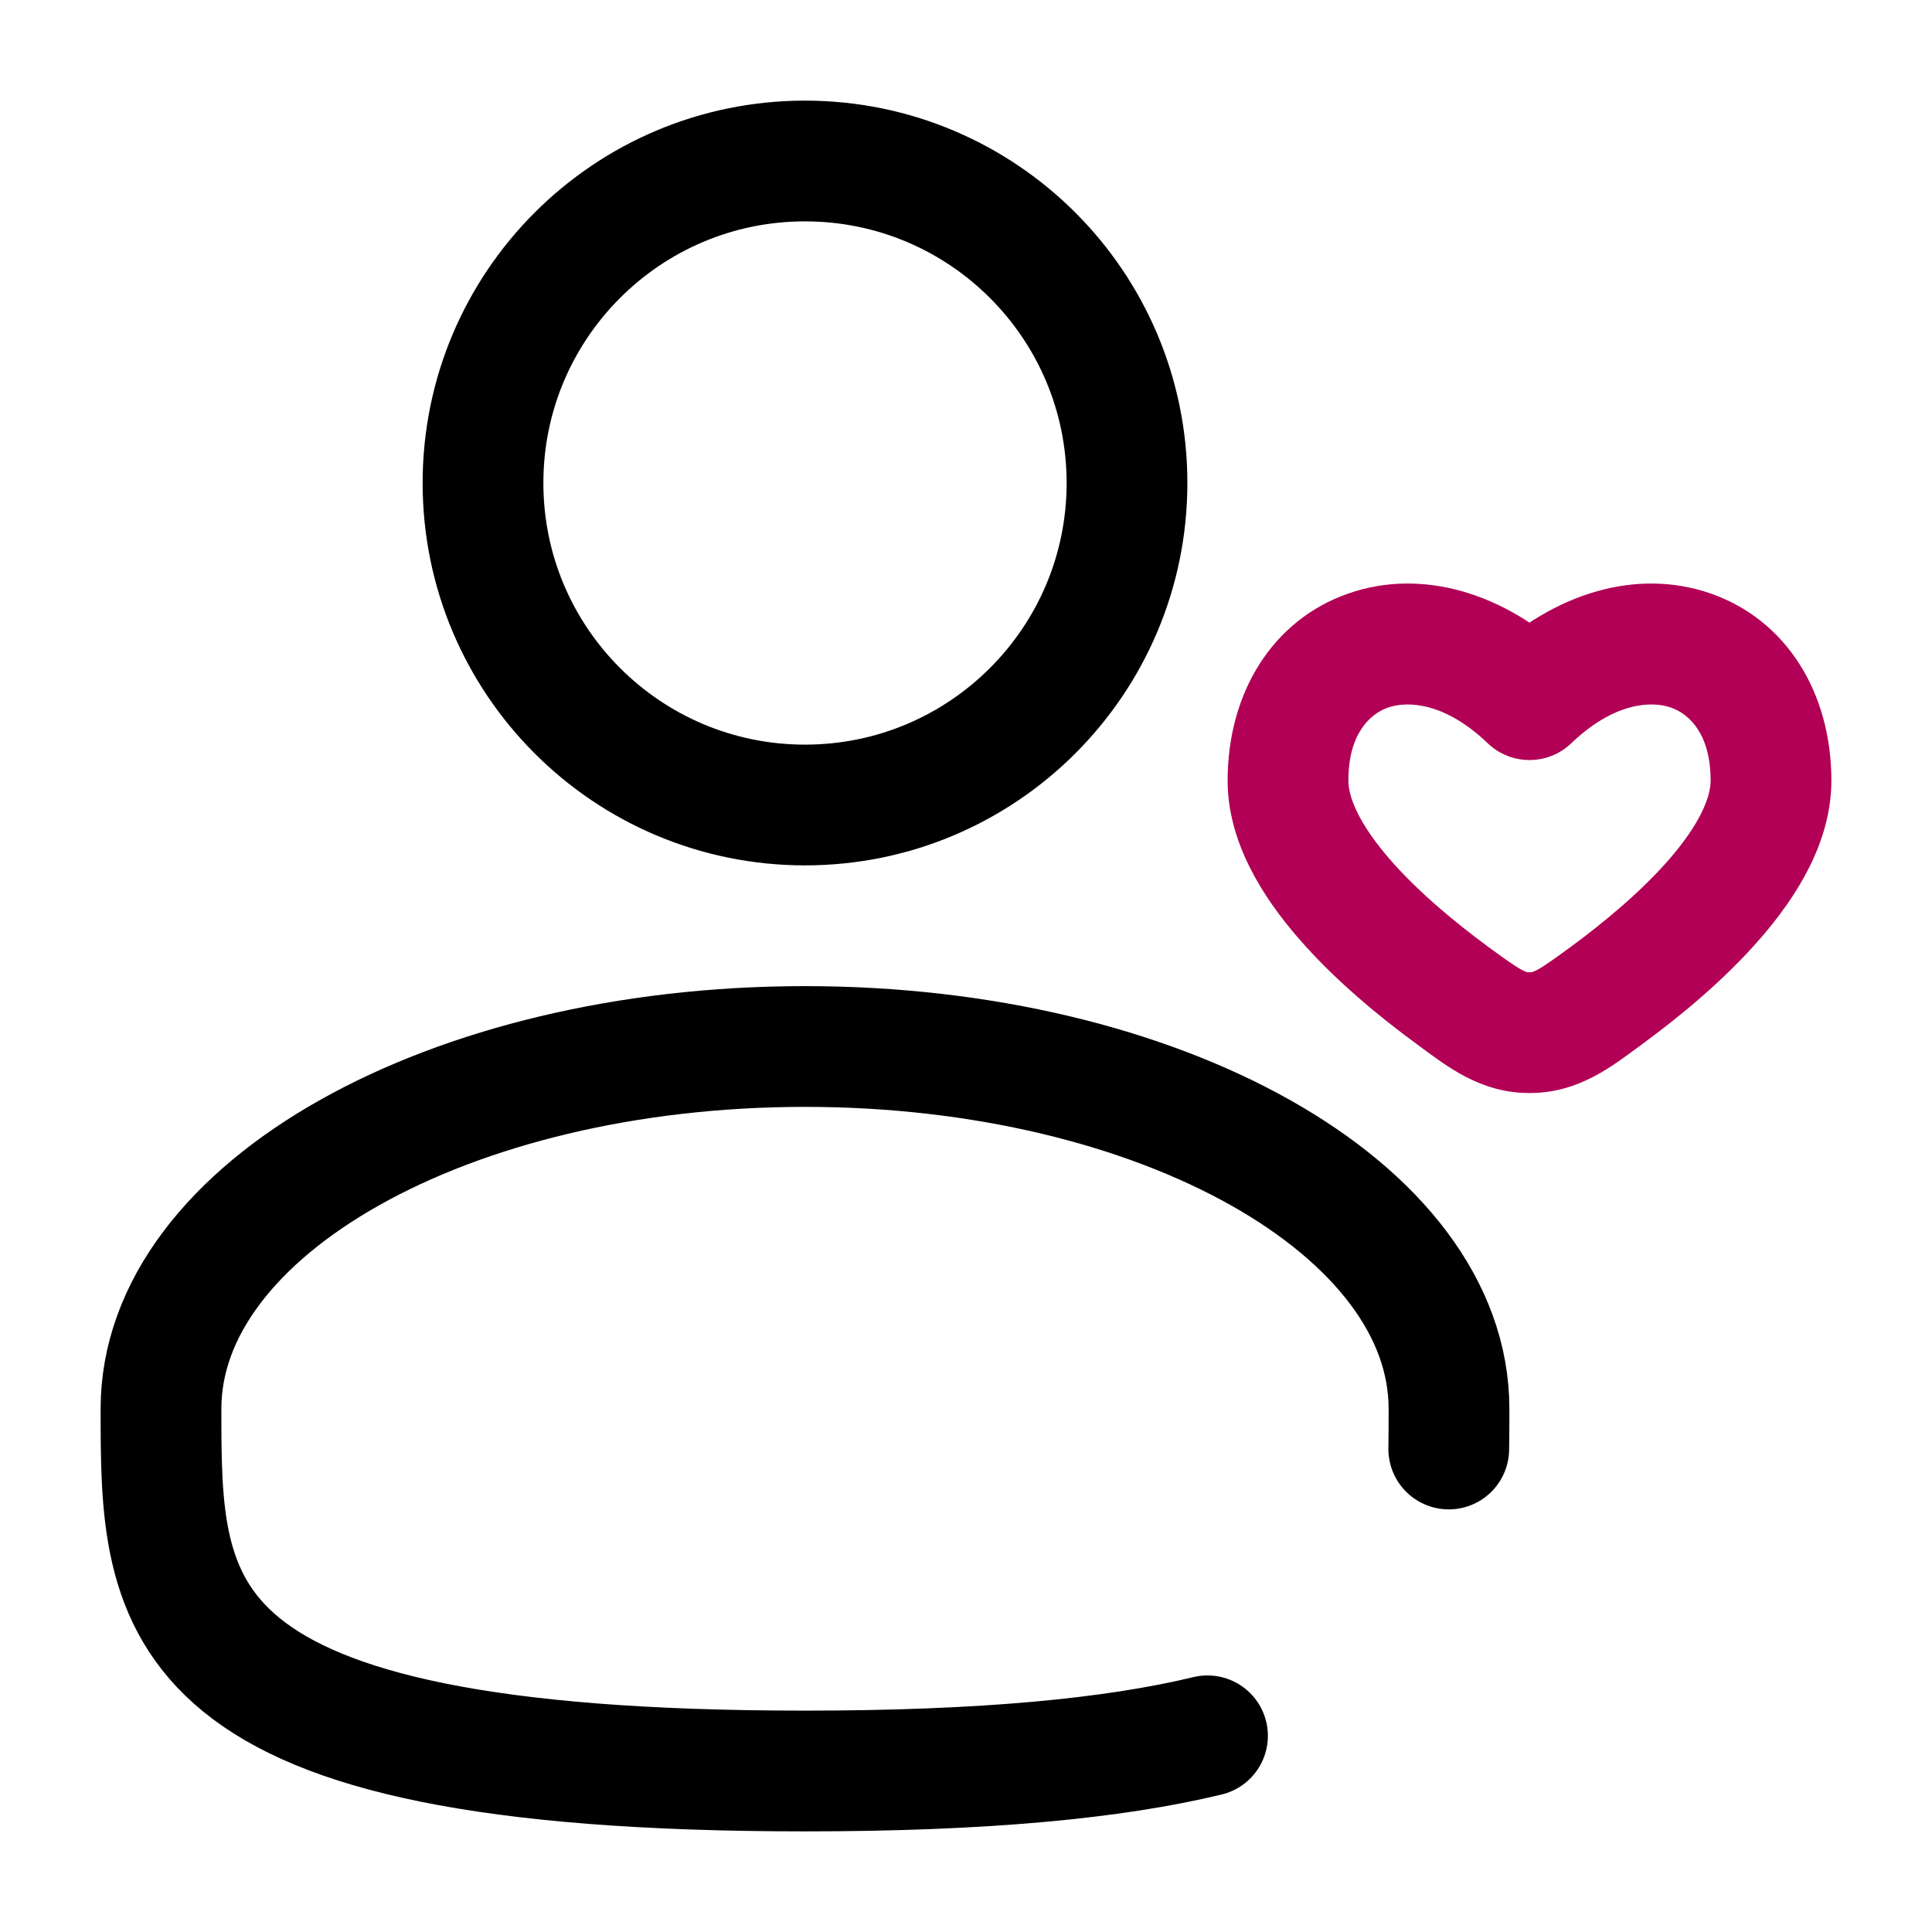
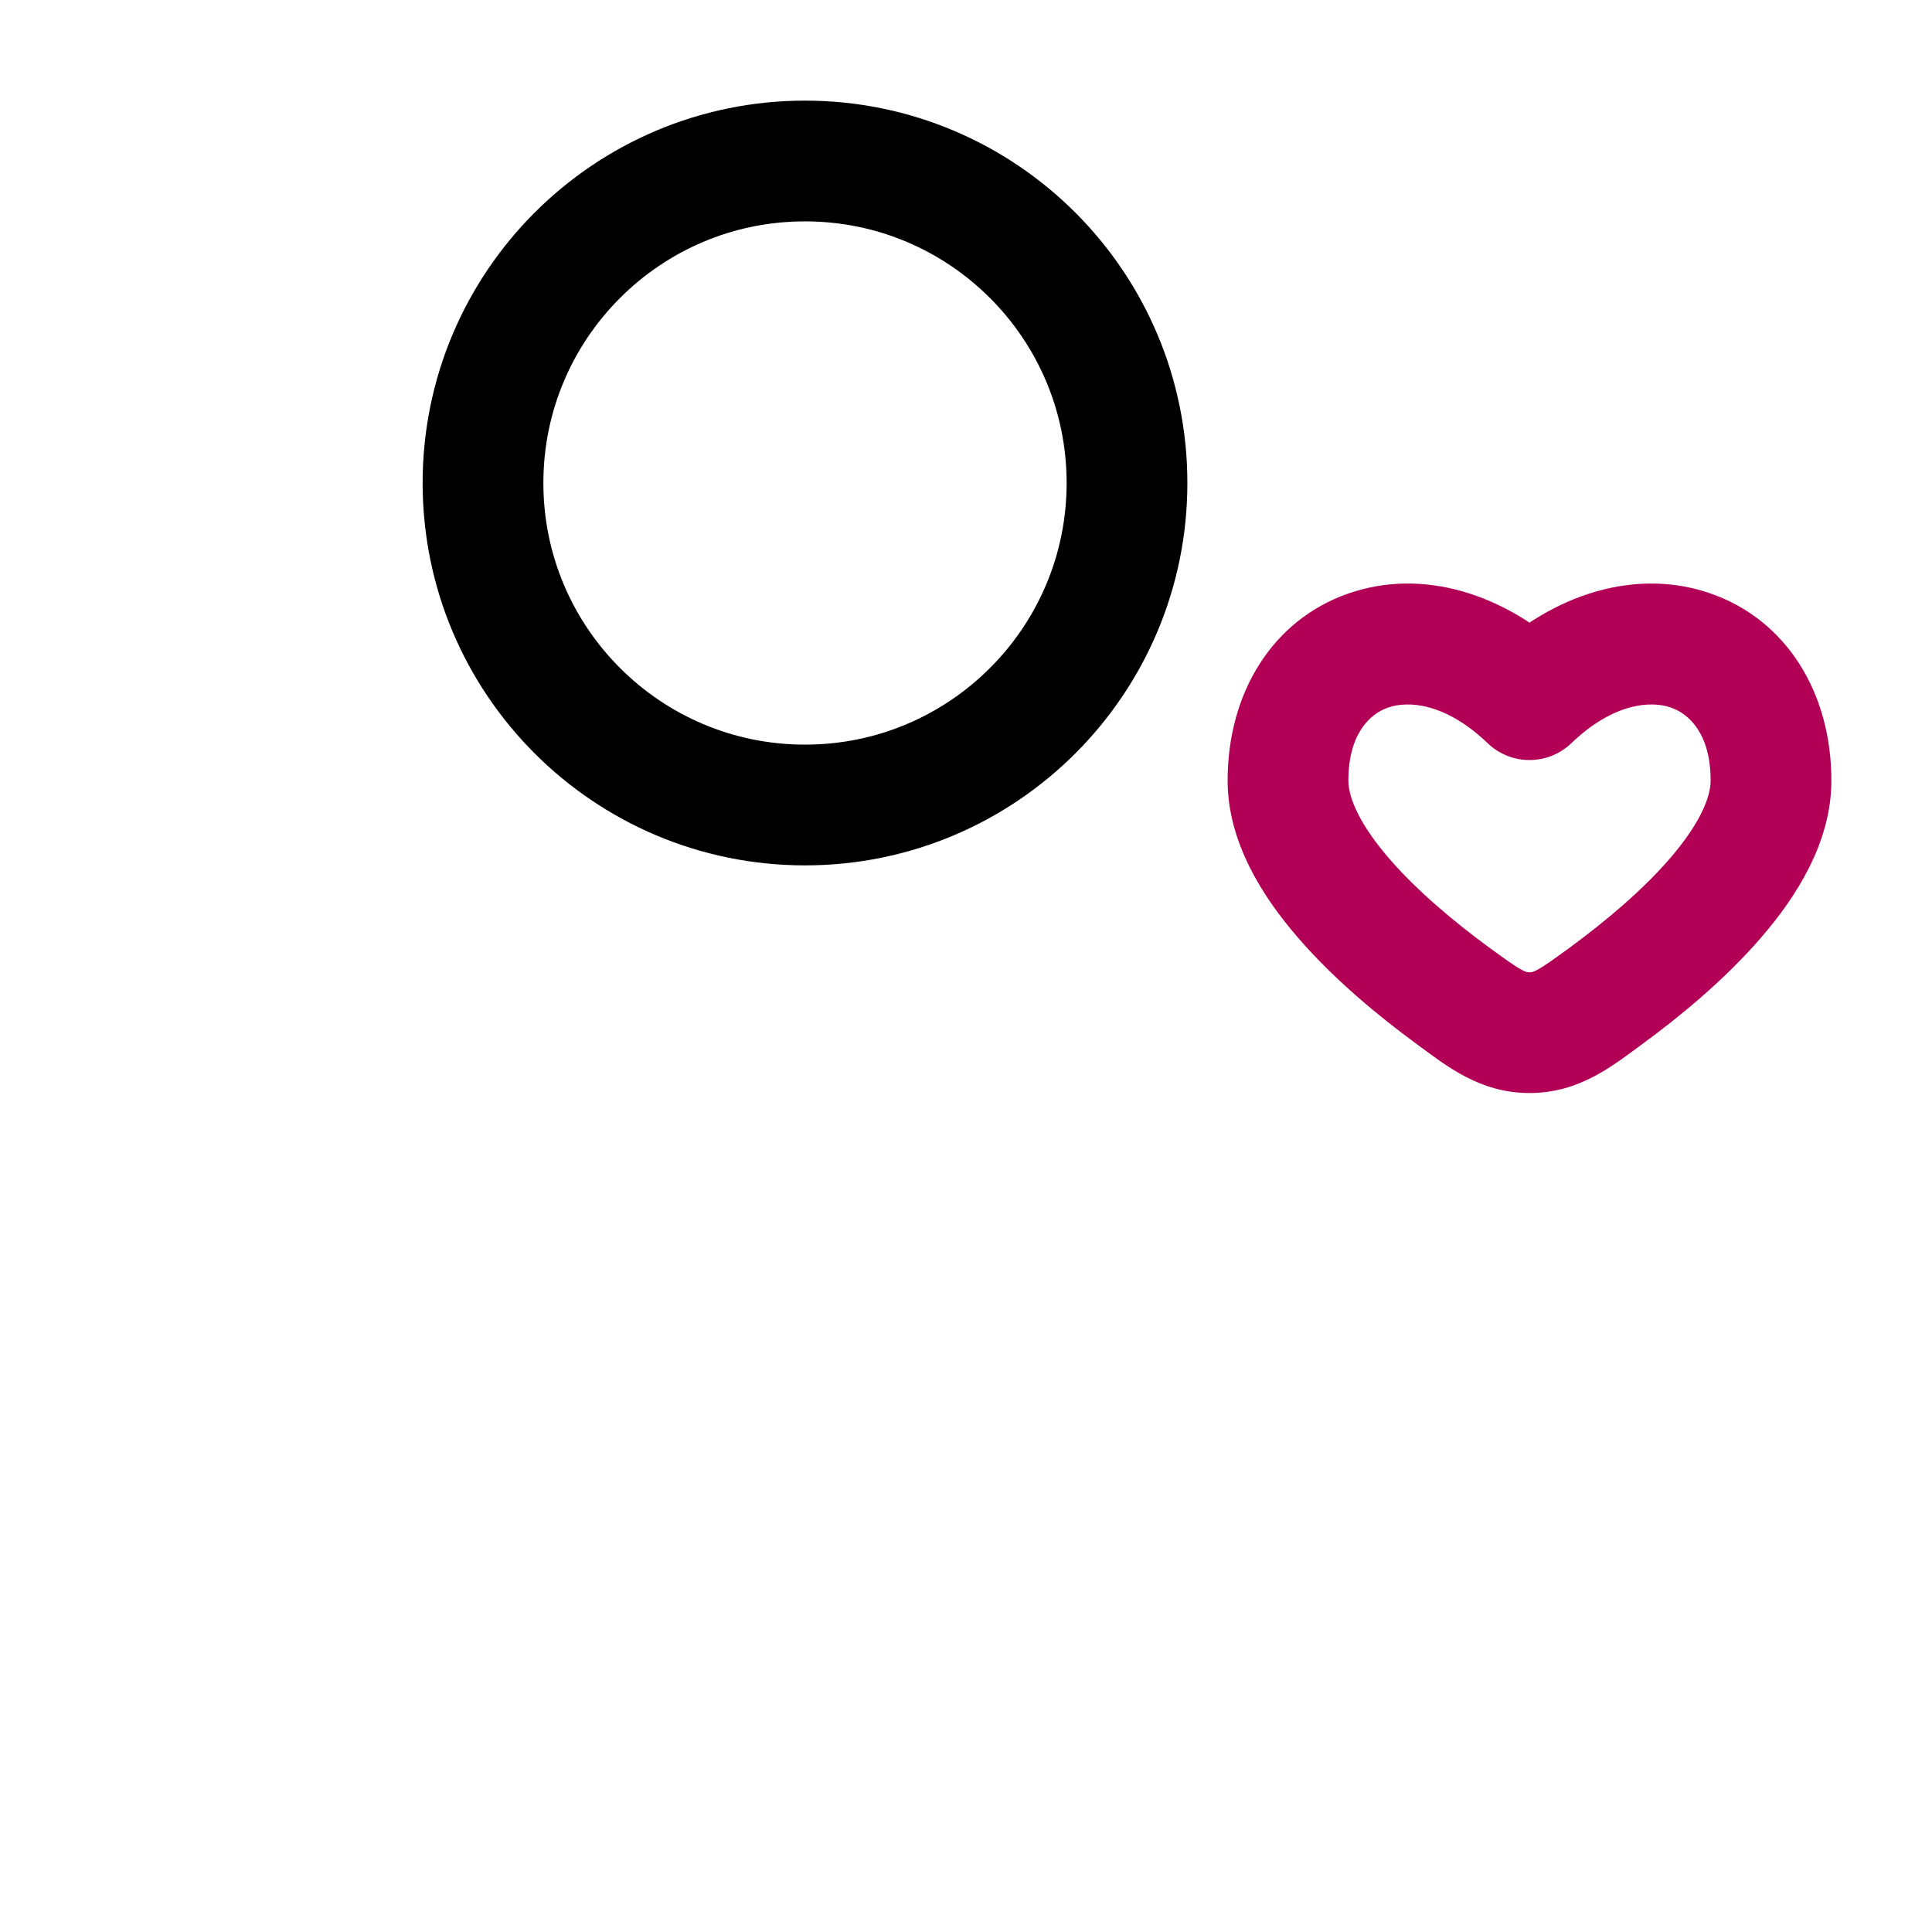
<svg xmlns="http://www.w3.org/2000/svg" viewBox="0 0 24.00 24.00" data-guides="{&quot;vertical&quot;:[],&quot;horizontal&quot;:[]}">
  <defs />
  <path color="rgb(51, 51, 51)" stroke-width="1.5" stroke="#000000" cx="10" cy="6" r="4" id="tSvg15ce6effa31" title="Ellipse 2" fill="none" fill-opacity="1" stroke-opacity="1" d="M10 2C12.209 2 14 3.791 14 6C14 8.209 12.209 10 10 10C7.791 10 6 8.209 6 6C6 3.791 7.791 2 10 2Z" style="transform-origin: 10px 6px;" />
  <path fill="#b10055" stroke="none" fill-opacity="1" stroke-width="1" stroke-opacity="1" color="rgb(51, 51, 51)" id="tSvg70f2ce1a03" title="Path 12" d="M18.043 12.366C18.191 12.164 18.339 11.963 18.486 11.761C18.486 11.761 18.486 11.761 18.486 11.761C18.339 11.963 18.191 12.164 18.043 12.366ZM19 8.691C18.827 8.872 18.654 9.053 18.481 9.233C18.771 9.511 19.229 9.511 19.519 9.233C19.346 9.053 19.173 8.872 19 8.691ZM19.957 12.366C19.809 12.164 19.661 11.963 19.514 11.761C19.514 11.761 19.514 11.761 19.514 11.761C19.661 11.963 19.809 12.164 19.957 12.366ZM19 12.828C19 13.078 19 13.328 19 13.578C19 13.578 19 13.578 19 13.578C19 13.328 19 13.078 19 12.828ZM18.486 11.761C18.069 11.454 17.608 11.071 17.259 10.668C16.891 10.242 16.75 9.911 16.75 9.697C16.25 9.697 15.75 9.697 15.25 9.697C15.25 10.467 15.691 11.148 16.125 11.649C16.578 12.174 17.139 12.633 17.599 12.97C17.895 12.567 18.191 12.164 18.486 11.761ZM16.75 9.697C16.75 9.121 17.013 8.87 17.242 8.79C17.492 8.702 17.956 8.73 18.481 9.233C18.827 8.872 19.173 8.511 19.519 8.15C18.694 7.36 17.658 7.054 16.746 7.374C15.812 7.701 15.25 8.6 15.25 9.697C15.75 9.697 16.25 9.697 16.75 9.697ZM20.401 12.97C20.861 12.633 21.422 12.174 21.875 11.649C22.309 11.148 22.75 10.467 22.75 9.697C22.25 9.697 21.75 9.697 21.25 9.697C21.25 9.911 21.109 10.242 20.741 10.668C20.392 11.071 19.931 11.454 19.514 11.761C19.809 12.164 20.105 12.567 20.401 12.97ZM22.75 9.697C22.75 8.6 22.188 7.701 21.254 7.374C20.342 7.054 19.306 7.36 18.481 8.15C18.827 8.511 19.173 8.872 19.519 9.233C20.044 8.73 20.508 8.702 20.758 8.79C20.987 8.87 21.25 9.121 21.25 9.697C21.75 9.697 22.25 9.697 22.75 9.697ZM17.599 12.97C17.968 13.241 18.382 13.578 19 13.578C19 13.078 19 12.578 19 12.078C18.976 12.078 18.96 12.078 18.906 12.049C18.82 12.003 18.713 11.927 18.486 11.761C18.191 12.164 17.895 12.567 17.599 12.97ZM19.514 11.761C19.287 11.927 19.18 12.003 19.094 12.049C19.04 12.078 19.024 12.078 19 12.078C19 12.578 19 13.078 19 13.578C19.618 13.578 20.032 13.241 20.401 12.97C20.105 12.567 19.809 12.164 19.514 11.761Z" />
-   <path fill="none" stroke="#000000" fill-opacity="1" stroke-width="1.5" stroke-opacity="1" color="rgb(51, 51, 51)" stroke-linecap="round" id="tSvg16942c141ae" title="Path 13" d="M17.997 18C18 17.836 18 17.669 18 17.5C18 15.015 14.418 13 10 13C5.582 13 2 15.015 2 17.5C2 19.985 2 22 10 22C12.231 22 13.84 21.843 15 21.563" />
</svg>